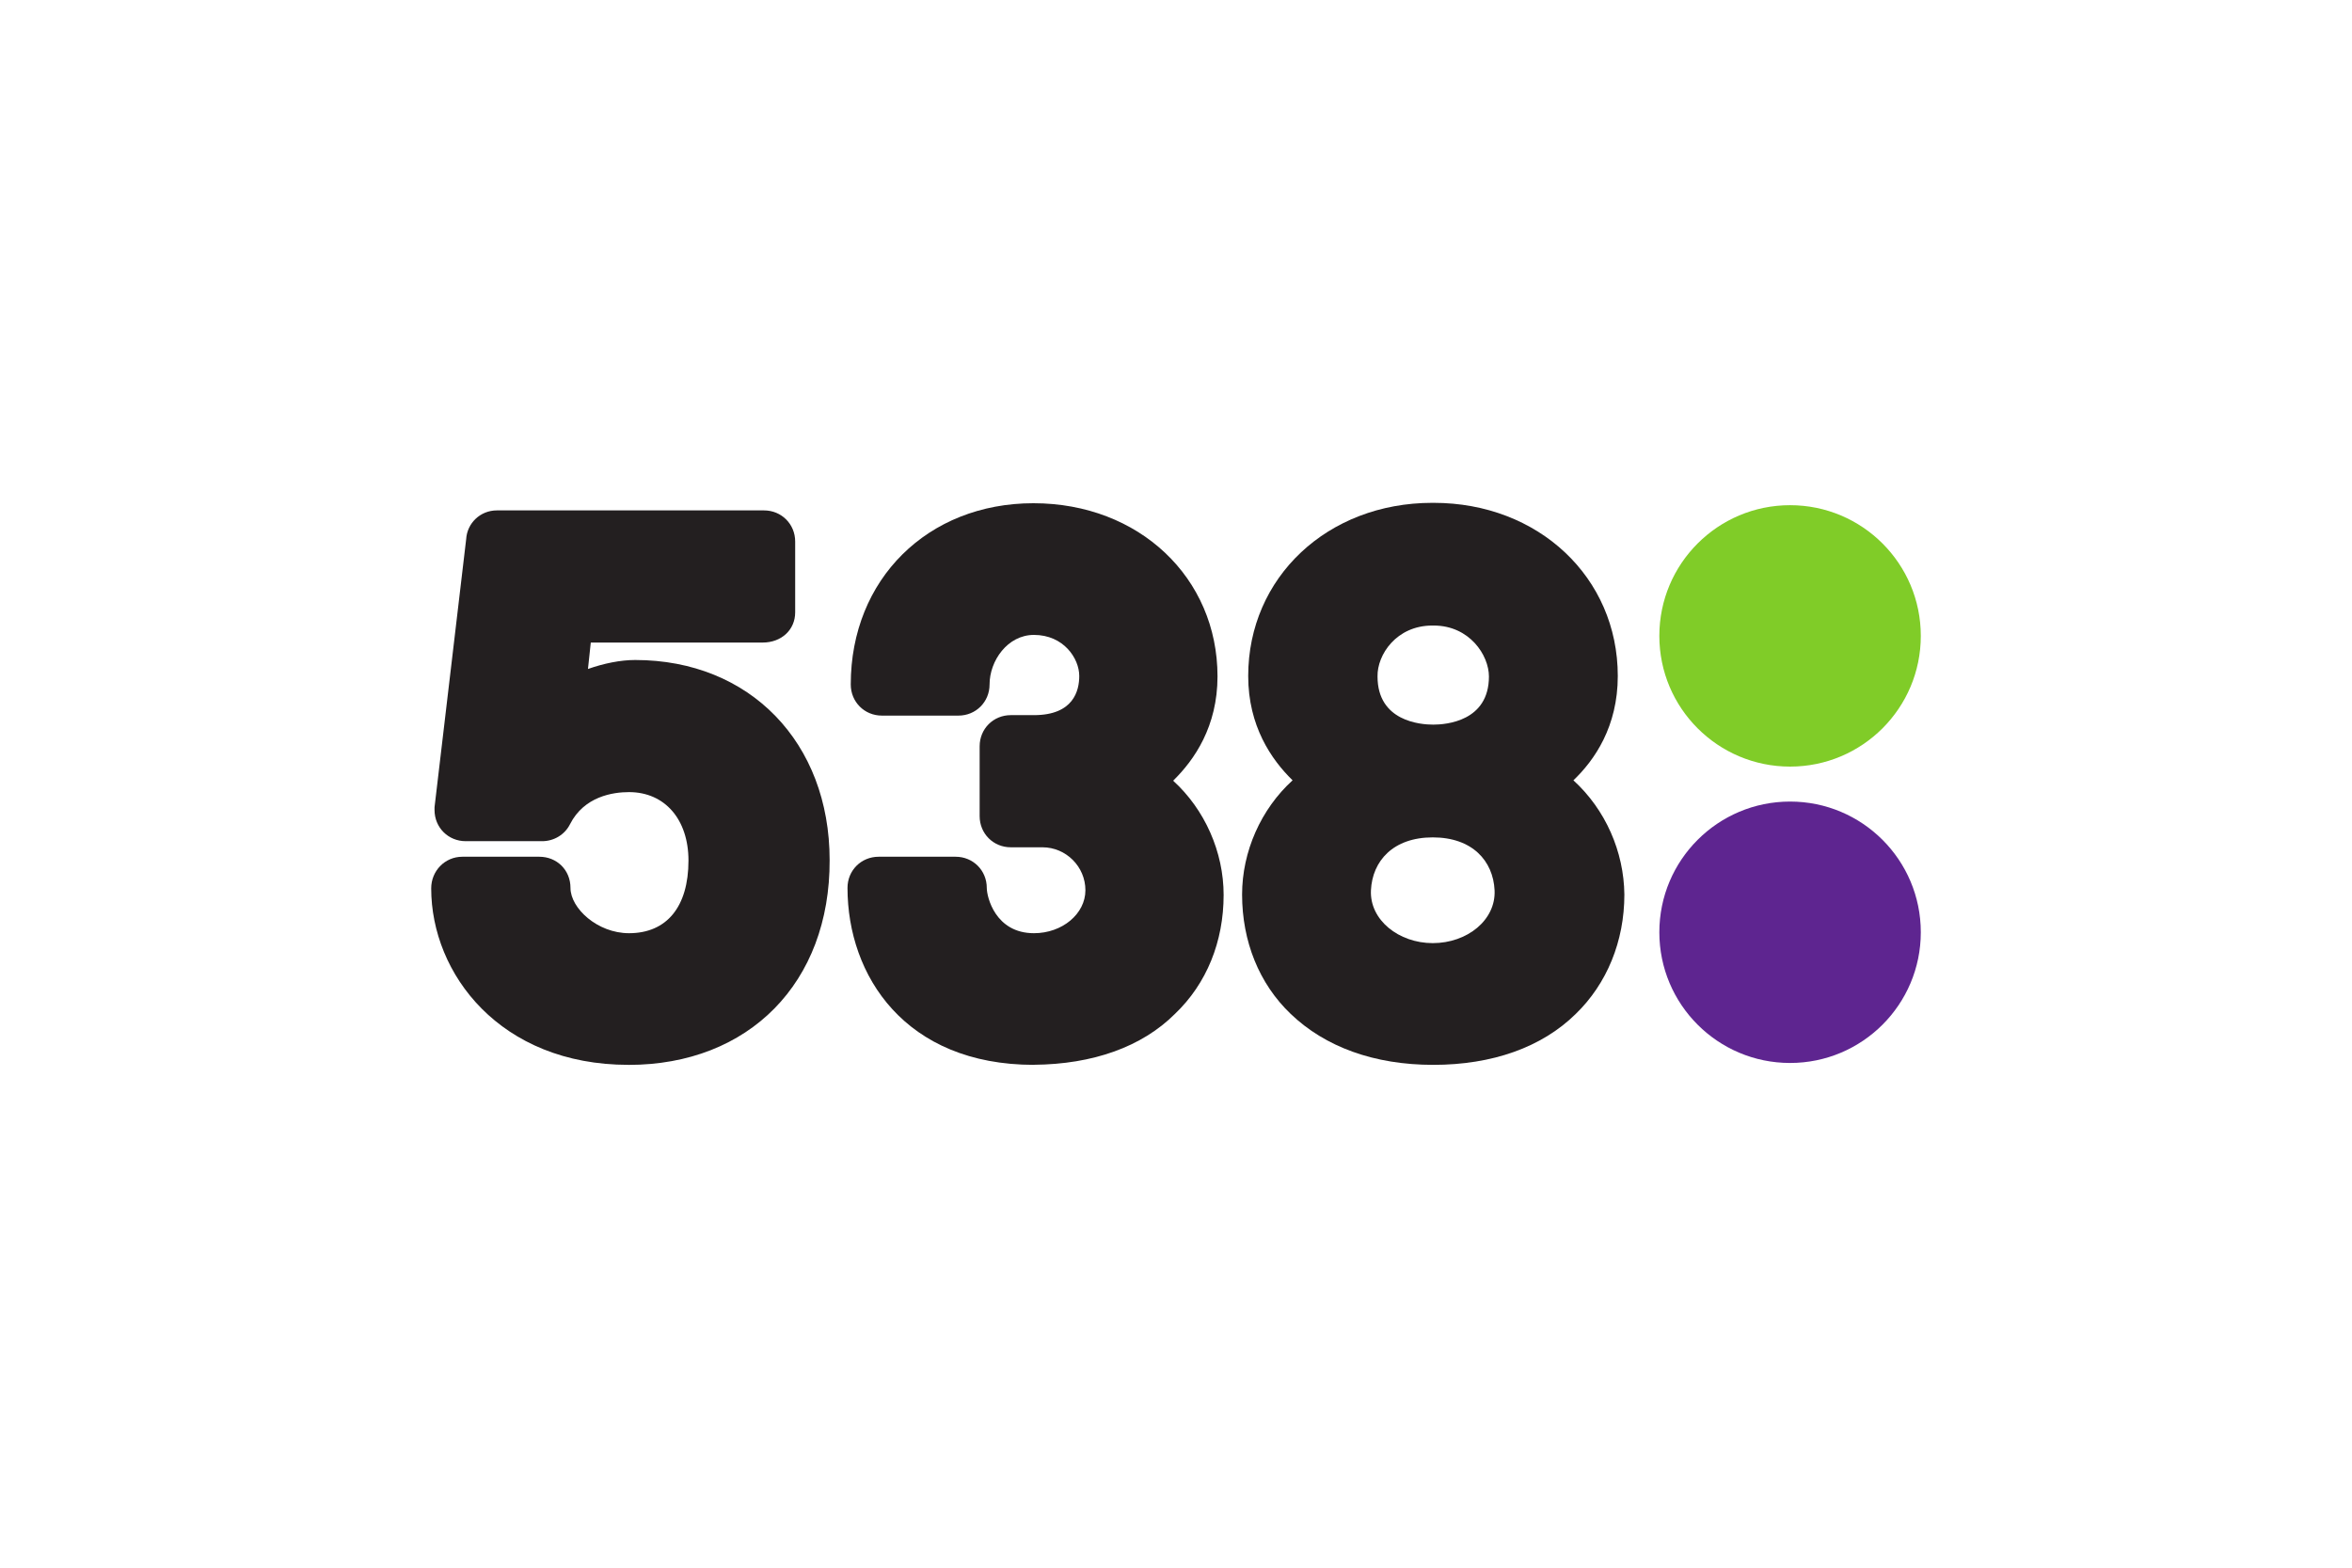
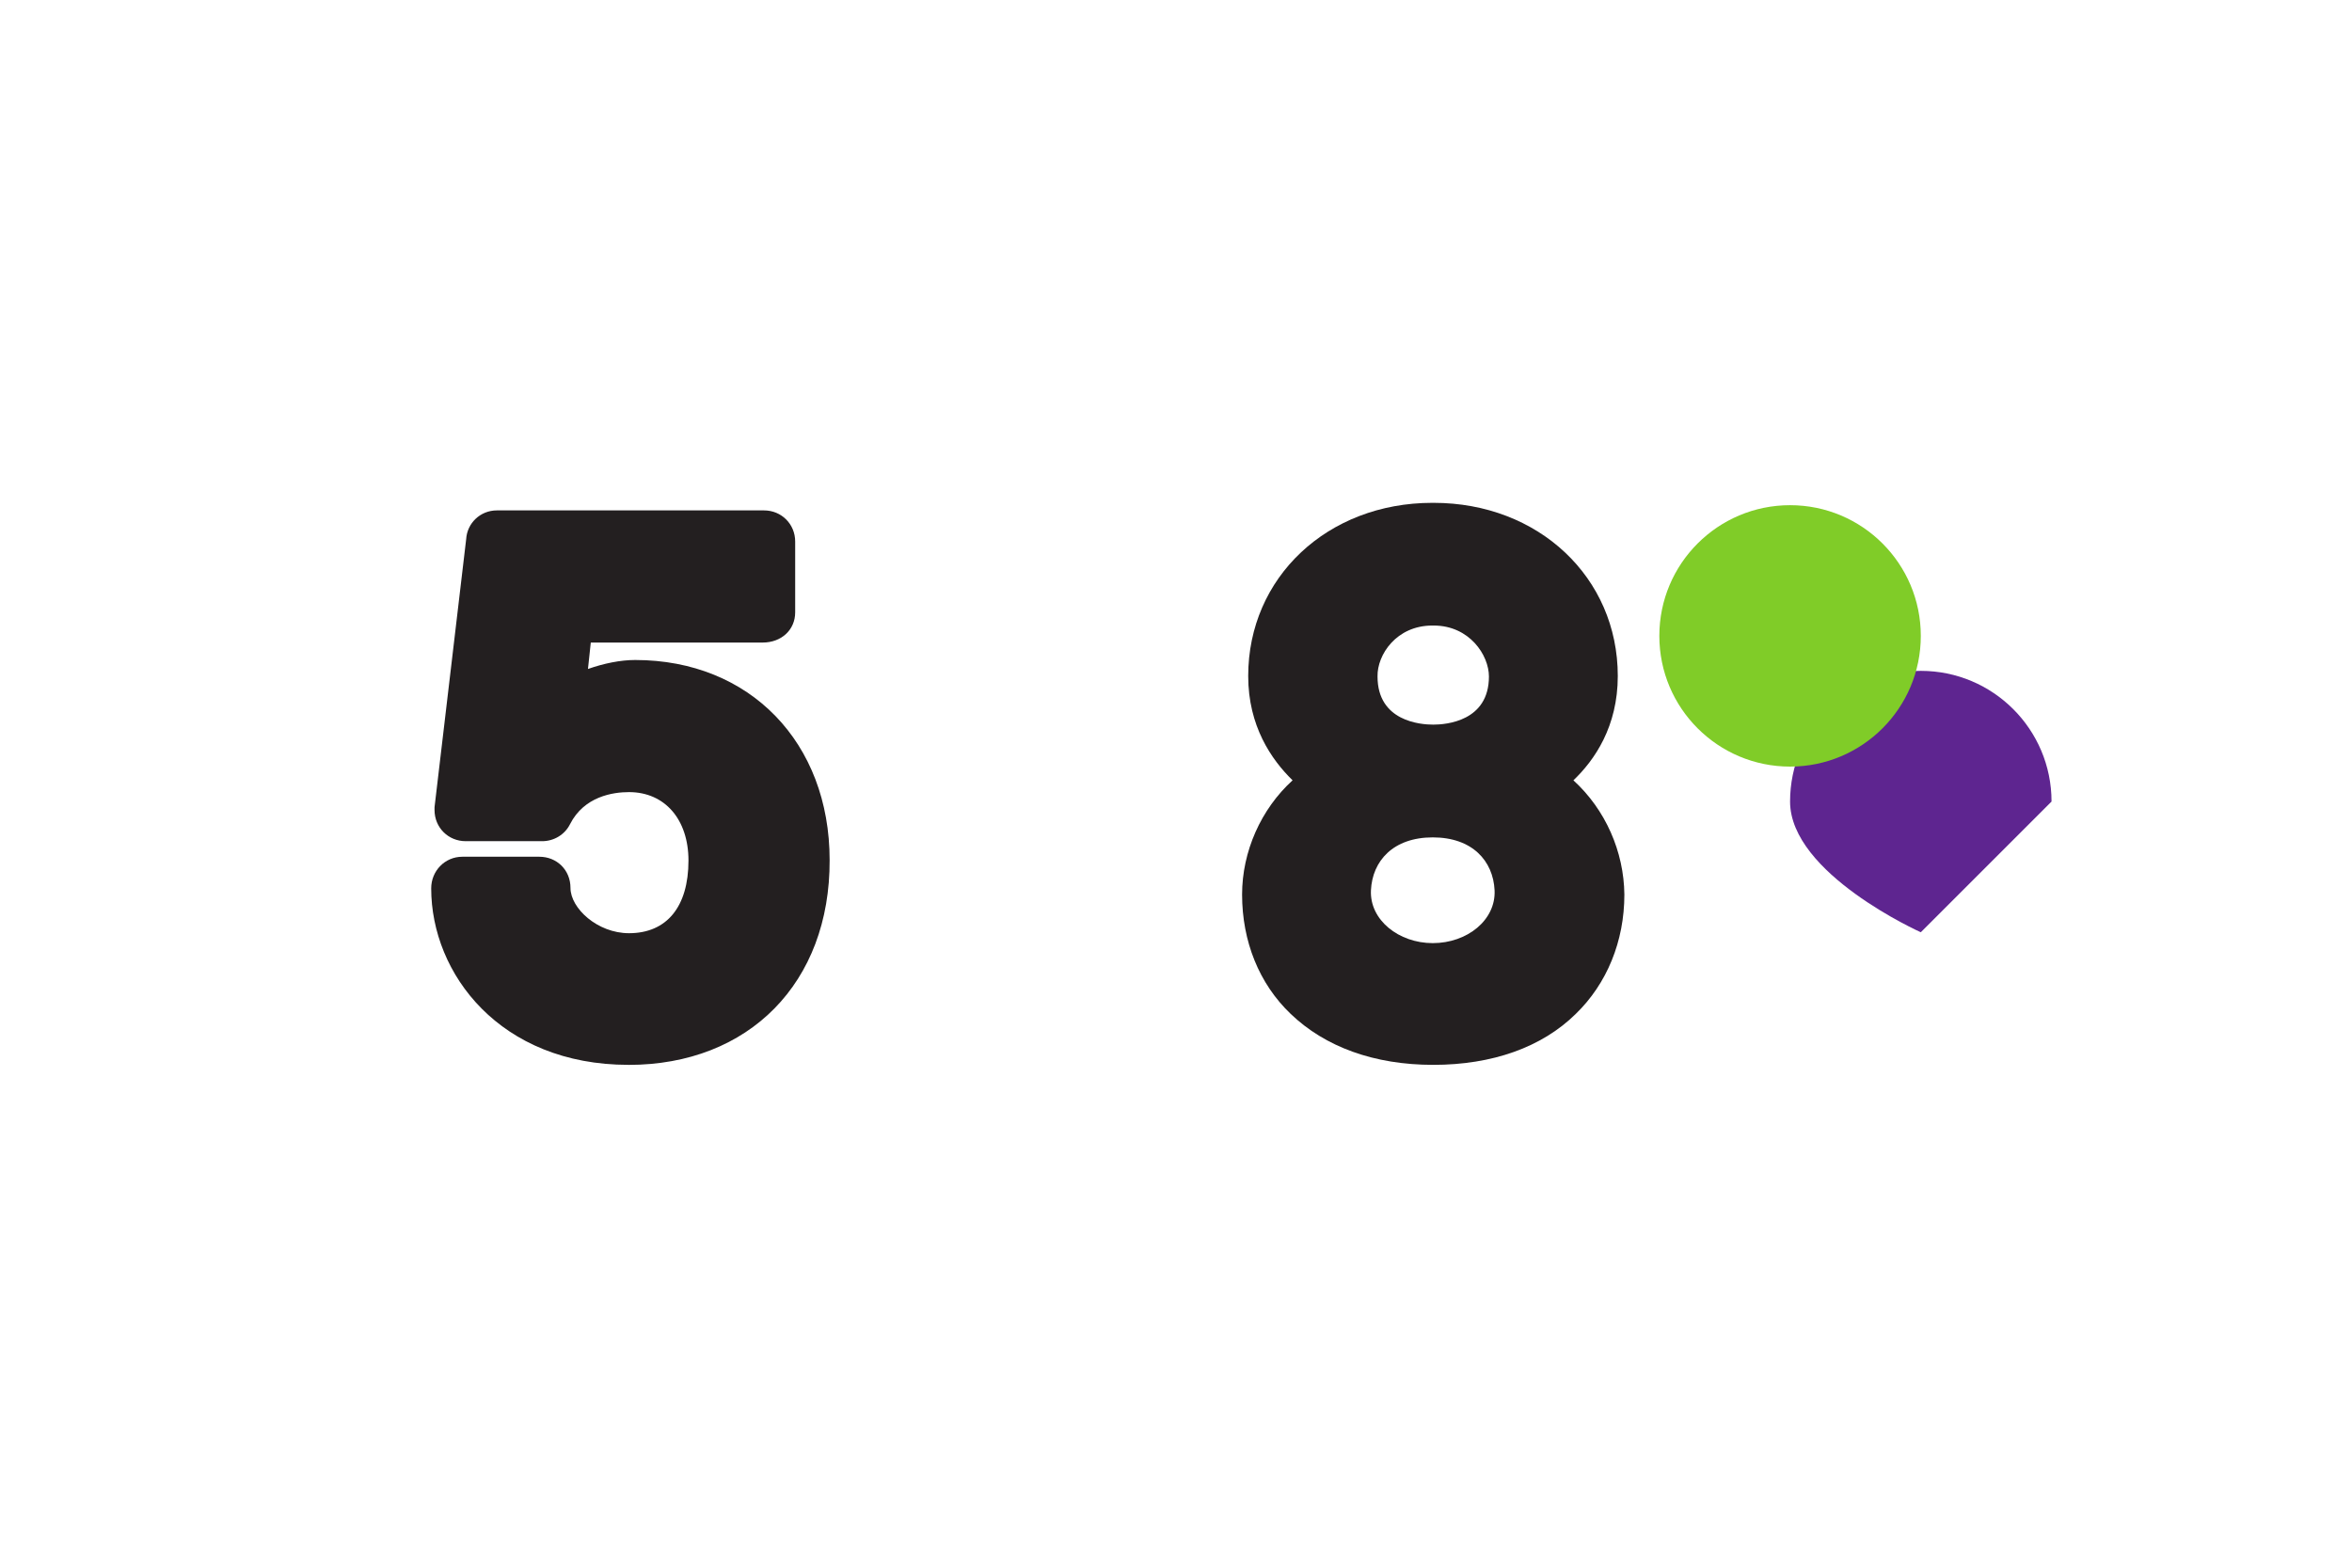
<svg xmlns="http://www.w3.org/2000/svg" id="a" viewBox="0 0 600 400">
  <defs>
    <style>.b{fill:#5e2590;}.b,.c,.d,.e{stroke-width:0px;}.c{fill:#231f20;}.d{fill:#80cc28;}.e{fill:#fff;}</style>
  </defs>
  <rect class="e" width="600" height="400" />
-   <path class="c" d="m263.76,271.7h0c-32.87,0-47.56-22.76-47.56-45.15,0-4.46,3.49-7.95,7.95-7.95h19.63c4.46,0,7.95,3.49,7.95,7.95,0,2.29,2.17,11.56,12.04,11.56h-.12.12c7.22,0,13.12-4.94,13.12-10.96s-4.94-10.96-10.96-10.96h-8.07c-4.46,0-7.95-3.49-7.95-7.95v-17.82c0-4.46,3.49-7.95,7.95-7.95h5.9c10.11,0,11.56-6.26,11.56-9.99,0-4.46-3.97-10.48-11.56-10.48-6.74,0-11.32,6.62-11.32,12.64,0,4.46-3.49,7.95-7.95,7.95h-19.51c-4.46,0-7.95-3.49-7.95-7.95,0-26.85,19.63-46.24,46.6-46.24s46.96,19.02,46.96,44.19c0,12.76-5.9,21.31-11.32,26.61,8.07,7.34,12.88,18.18,12.88,29.14,0,11.92-4.33,22.64-12.4,30.34-8.43,8.43-20.95,12.88-36,13" />
  <path class="c" d="m365.5,240.64c-8.67,0-16.13-5.9-15.77-13.49.36-7.47,5.66-13.49,15.77-13.49s15.41,6.02,15.77,13.49c.36,7.59-6.98,13.49-15.77,13.49Zm-.12-81.03h.36c9.15,0,14.09,7.59,14.09,13,0,11.44-10.96,12.28-14.21,12.28s-14.21-.84-14.21-12.28c-.12-5.54,4.82-13,13.97-13Zm36,39.49c5.42-5.18,11.32-13.73,11.32-26.61,0-25.16-20.23-44.19-46.96-44.19h-.36c-26.73,0-46.96,19.02-46.96,44.19,0,12.76,5.9,21.31,11.32,26.61-8.07,7.34-12.88,18.18-12.88,29.14,0,11.92,4.33,22.76,12.4,30.46,8.79,8.43,21.31,13,36.36,13s27.69-4.46,36.36-13c7.95-7.71,12.4-18.54,12.4-30.46-.12-10.96-4.82-21.67-13-29.14" />
  <path class="c" d="m160.33,271.7c-32.75,0-50.33-23.24-50.33-45.03,0-4.46,3.49-8.07,7.95-8.07h19.63c4.46,0,7.95,3.37,7.95,7.95,0,5.18,6.86,11.56,14.93,11.56,9.63,0,15.17-6.74,15.17-18.54,0-10.48-6.02-17.46-15.17-17.46-4.09,0-11.44,1.08-15.05,8.19-1.32,2.65-4.09,4.33-7.1,4.33h-19.51c-4.46,0-7.95-3.49-7.95-7.95v-.72l8.07-68.39c.24-4.09,3.61-7.34,7.83-7.34h68.15c4.46,0,7.95,3.49,7.95,7.95v18.06c0,4.46-3.49,7.71-8.31,7.71h-43.83l-.72,6.74c4.09-1.44,8.31-2.29,12.04-2.29,29.26,0,49.61,21.07,49.61,51.05.12,31.31-20.59,52.26-51.29,52.26" />
-   <path class="b" d="m490,237.87c0,18.42-14.93,33.35-33.35,33.35s-33.35-14.93-33.35-33.35,14.93-33.35,33.35-33.35,33.35,14.93,33.35,33.35" />
+   <path class="b" d="m490,237.87s-33.35-14.93-33.35-33.35,14.93-33.35,33.35-33.35,33.35,14.93,33.35,33.35" />
  <path class="d" d="m490,162.25c0,18.42-14.93,33.35-33.35,33.35s-33.35-14.93-33.35-33.35,14.93-33.35,33.35-33.35c18.42,0,33.35,14.93,33.35,33.35" />
</svg>